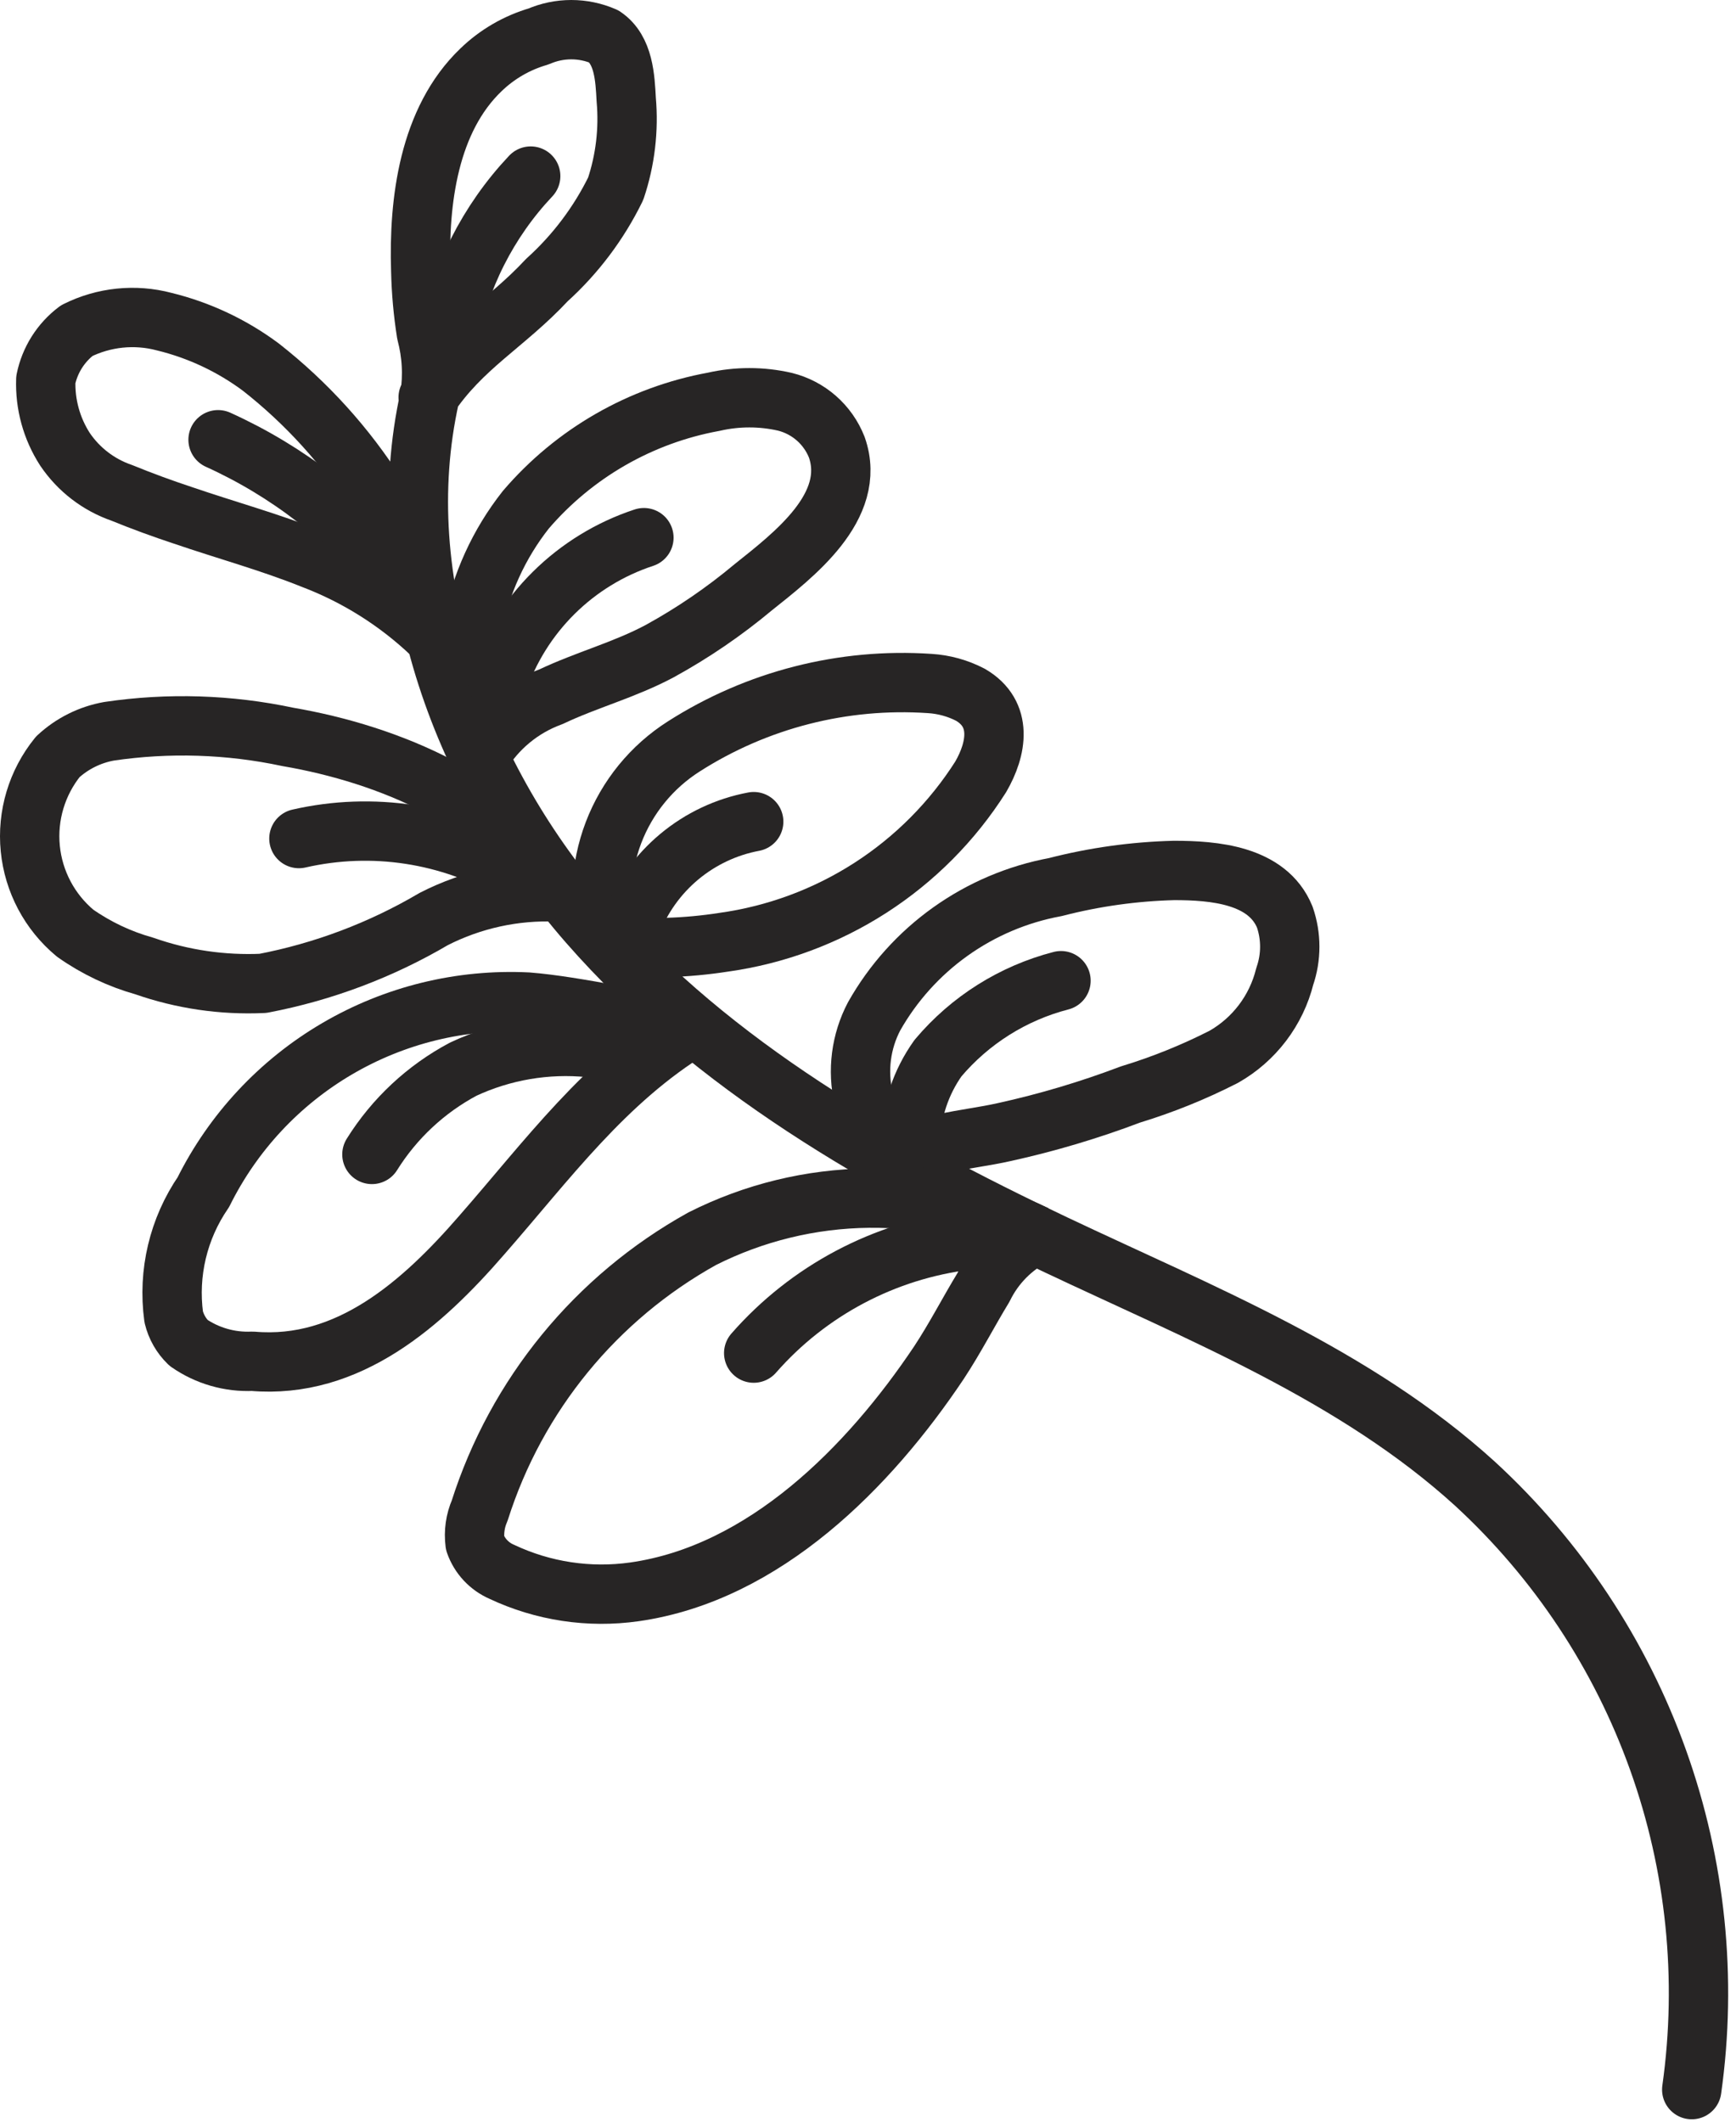
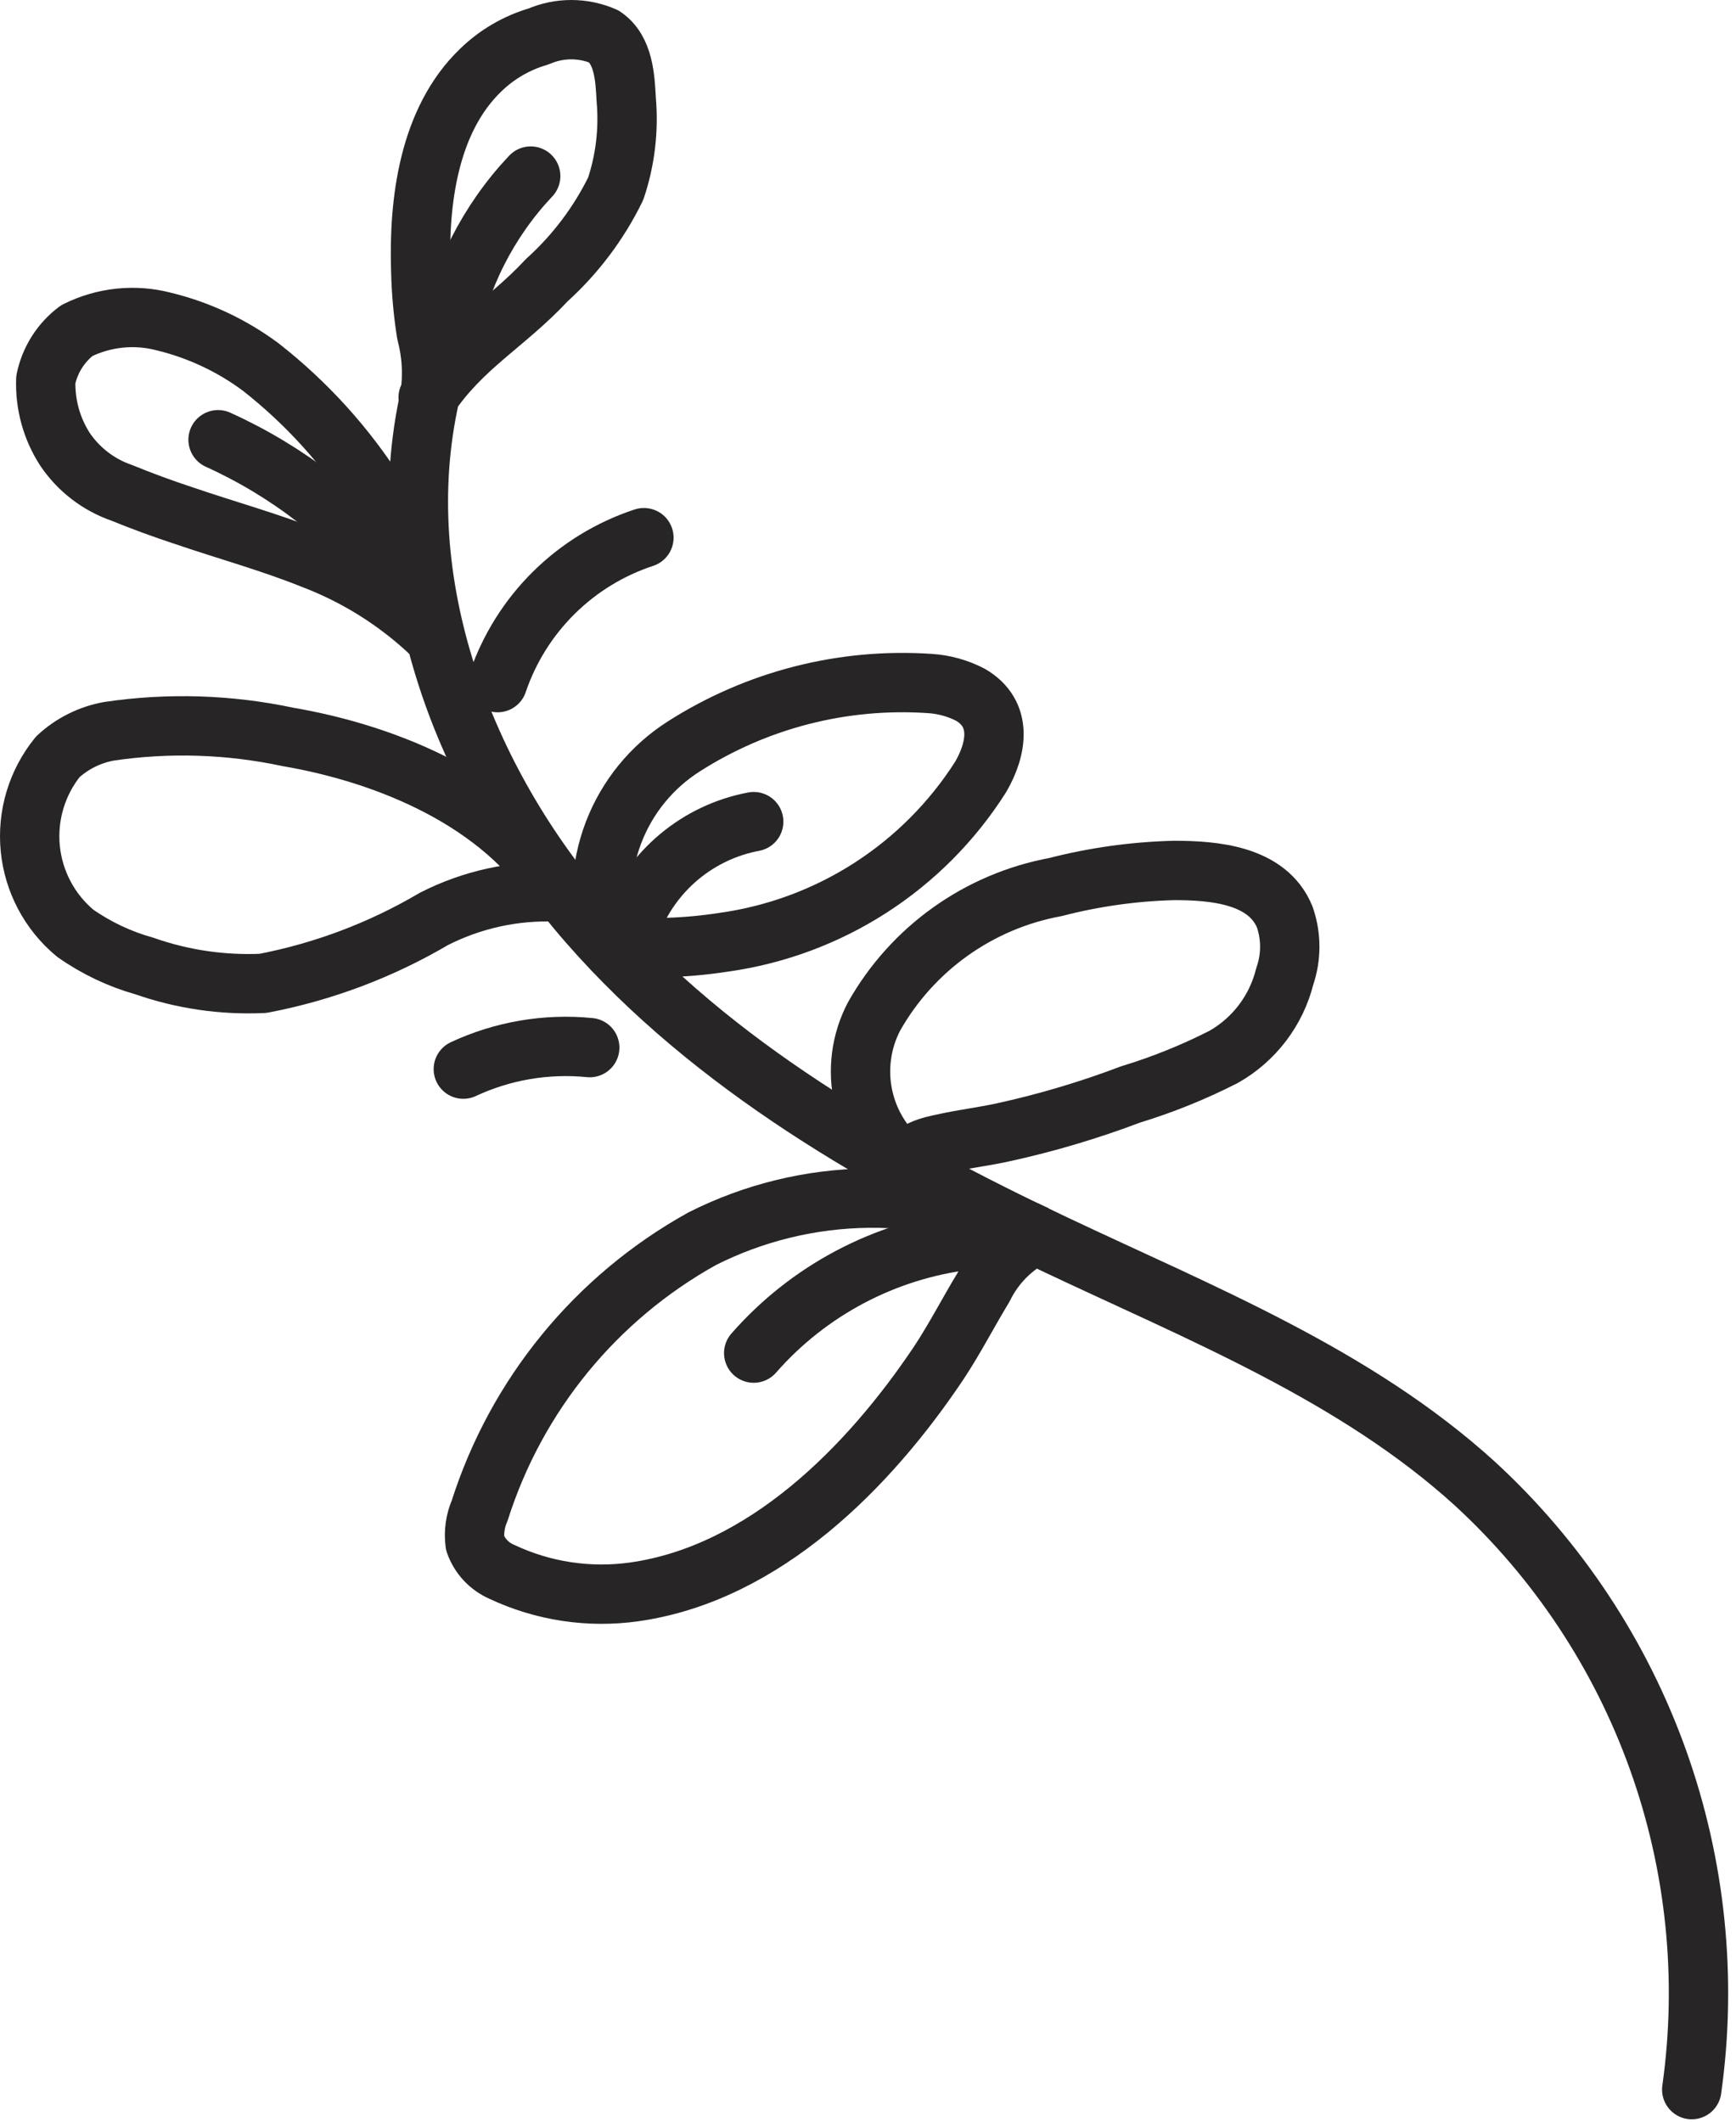
<svg xmlns="http://www.w3.org/2000/svg" width="117" height="143" viewBox="0 0 117 143" fill="none">
  <path d="M114.017 140.838C115.069 133.359 114.291 125.736 111.748 118.624C109.204 111.512 104.973 105.124 99.416 100.008C91.337 92.658 80.936 88.528 71.076 83.858C59.496 78.378 48.077 71.858 39.666 62.238C31.256 52.618 26.177 39.238 28.966 26.738C29.186 25.31 29.107 23.853 28.736 22.458C28.515 21.058 28.388 19.645 28.357 18.228C28.206 13.558 28.896 8.078 32.416 4.708C33.507 3.653 34.839 2.881 36.297 2.458C36.992 2.156 37.743 2 38.502 2C39.26 2 40.011 2.156 40.706 2.458C42.047 3.368 42.127 5.268 42.206 6.718C42.384 8.745 42.143 10.788 41.496 12.718C40.357 15.048 38.782 17.139 36.856 18.878C34.066 21.878 31.146 23.348 28.857 26.788" stroke="#272525" stroke-width="4" stroke-linecap="round" stroke-linejoin="round" />
  <path d="M29.097 42.618C28.28 39.396 27.043 36.296 25.417 33.398C23.317 30.091 20.669 27.166 17.587 24.748C15.642 23.298 13.424 22.254 11.067 21.678C9.092 21.155 6.994 21.372 5.167 22.288C4.095 23.098 3.356 24.271 3.087 25.588C3.028 27.246 3.478 28.883 4.377 30.278C5.301 31.648 6.645 32.68 8.207 33.218C9.577 33.778 10.947 34.278 12.337 34.738C15.257 35.738 18.197 36.538 21.037 37.678C24.035 38.815 26.775 40.538 29.097 42.748" stroke="#272525" stroke-width="4" stroke-linejoin="round" />
-   <path d="M46.617 69.268C43.617 68.938 38.877 67.798 35.557 67.538C31.063 67.316 26.603 68.409 22.722 70.684C18.84 72.96 15.708 76.318 13.707 80.348C12.019 82.805 11.306 85.803 11.707 88.758C11.868 89.424 12.215 90.031 12.707 90.508C13.969 91.383 15.483 91.818 17.017 91.748C23.487 92.308 28.477 87.848 32.457 83.258C36.897 78.188 40.777 72.838 46.657 69.258" stroke="#272525" stroke-width="4" stroke-linejoin="round" />
  <path d="M41.016 63.608C40.319 61.14 40.435 58.514 41.348 56.118C42.262 53.722 43.923 51.684 46.086 50.308C51.017 47.158 56.828 45.672 62.666 46.068C63.623 46.128 64.556 46.386 65.406 46.828C67.616 48.118 67.186 50.478 66.096 52.358C64.189 55.362 61.651 57.915 58.659 59.841C55.666 61.766 52.291 63.017 48.766 63.508C46.252 63.899 43.699 63.976 41.166 63.738" stroke="#272525" stroke-width="4" stroke-linejoin="round" />
  <path d="M37.637 60.118C33.837 54.008 26.227 50.838 19.407 49.668C15.442 48.823 11.358 48.694 7.347 49.288C6.056 49.52 4.859 50.116 3.897 51.008C2.489 52.745 1.822 54.967 2.041 57.193C2.26 59.419 3.347 61.468 5.067 62.898C6.484 63.894 8.06 64.641 9.727 65.108C12.294 66.008 15.01 66.405 17.727 66.278C21.785 65.502 25.678 64.034 29.237 61.938C31.808 60.625 34.673 59.998 37.557 60.118" stroke="#272525" stroke-width="4" stroke-linejoin="round" />
-   <path d="M32.318 50.908C31.465 48.102 31.303 45.132 31.846 42.25C32.389 39.368 33.622 36.66 35.438 34.358C38.7 30.548 43.174 27.978 48.108 27.078C49.684 26.718 51.322 26.718 52.898 27.078C53.684 27.273 54.412 27.653 55.021 28.187C55.63 28.721 56.102 29.394 56.398 30.148C57.798 34.148 53.458 37.428 50.768 39.578C48.81 41.216 46.696 42.66 44.458 43.888C42.078 45.158 39.538 45.818 37.138 46.958C35.142 47.689 33.458 49.083 32.368 50.908" stroke="#272525" stroke-width="4" stroke-linejoin="round" />
  <path d="M69.807 83.238C66.29 81.559 62.435 80.71 58.538 80.753C54.641 80.796 50.806 81.732 47.327 83.488C40.171 87.46 34.805 94.017 32.327 101.818C32.027 102.506 31.92 103.263 32.017 104.008C32.167 104.436 32.405 104.829 32.715 105.161C33.025 105.493 33.4 105.758 33.817 105.938C36.604 107.253 39.716 107.722 42.767 107.288C51.517 106.038 58.567 98.888 63.277 91.848C64.367 90.198 65.277 88.418 66.277 86.778C67.027 85.239 68.264 83.99 69.797 83.228" stroke="#272525" stroke-width="4" stroke-linejoin="round" />
  <path d="M61.238 78.648C59.704 77.513 58.627 75.868 58.199 74.008C57.772 72.149 58.023 70.198 58.908 68.508C60.183 66.249 61.938 64.297 64.049 62.791C66.161 61.284 68.577 60.259 71.128 59.788C73.743 59.112 76.427 58.736 79.128 58.668C81.788 58.668 85.418 58.948 86.588 61.808C87.037 63.103 87.037 64.512 86.588 65.808C86.306 66.942 85.796 68.008 85.089 68.94C84.383 69.871 83.494 70.65 82.478 71.228C80.46 72.258 78.355 73.108 76.188 73.768C73.423 74.816 70.585 75.662 67.698 76.298C66.328 76.608 64.958 76.758 63.588 77.068C62.858 77.218 61.208 77.548 61.208 78.588" stroke="#272525" stroke-width="4" stroke-linejoin="round" />
  <path d="M43.397 36.238C41.109 36.991 39.028 38.266 37.316 39.962C35.605 41.657 34.312 43.727 33.537 46.008" stroke="#272525" stroke-width="4" stroke-linecap="round" stroke-linejoin="round" />
  <path d="M14.697 29.638C19.367 31.752 23.477 34.93 26.697 38.918" stroke="#272525" stroke-width="4" stroke-linecap="round" stroke-linejoin="round" />
-   <path d="M34.697 58.748C30.306 56.182 25.104 55.384 20.146 56.518" stroke="#272525" stroke-width="4" stroke-linecap="round" stroke-linejoin="round" />
  <path d="M42.557 62.248C43.23 60.494 44.34 58.943 45.782 57.74C47.225 56.538 48.951 55.724 50.797 55.378" stroke="#272525" stroke-width="4" stroke-linecap="round" stroke-linejoin="round" />
-   <path d="M39.746 70.608C36.828 70.317 33.885 70.818 31.226 72.058C28.704 73.4 26.579 75.384 25.066 77.808" stroke="#272525" stroke-width="4" stroke-linecap="round" stroke-linejoin="round" />
+   <path d="M39.746 70.608C36.828 70.317 33.885 70.818 31.226 72.058" stroke="#272525" stroke-width="4" stroke-linecap="round" stroke-linejoin="round" />
  <path d="M65.167 83.588C59.605 84.273 54.489 86.982 50.797 91.198" stroke="#272525" stroke-width="4" stroke-linecap="round" stroke-linejoin="round" />
-   <path d="M61.367 76.868C61.417 74.875 62.061 72.942 63.217 71.318C65.373 68.76 68.269 66.936 71.507 66.098" stroke="#272525" stroke-width="4" stroke-linecap="round" stroke-linejoin="round" />
  <path d="M35.767 11.868C32.889 14.919 30.958 18.741 30.207 22.868" stroke="#272525" stroke-width="4" stroke-linecap="round" stroke-linejoin="round" />
</svg>